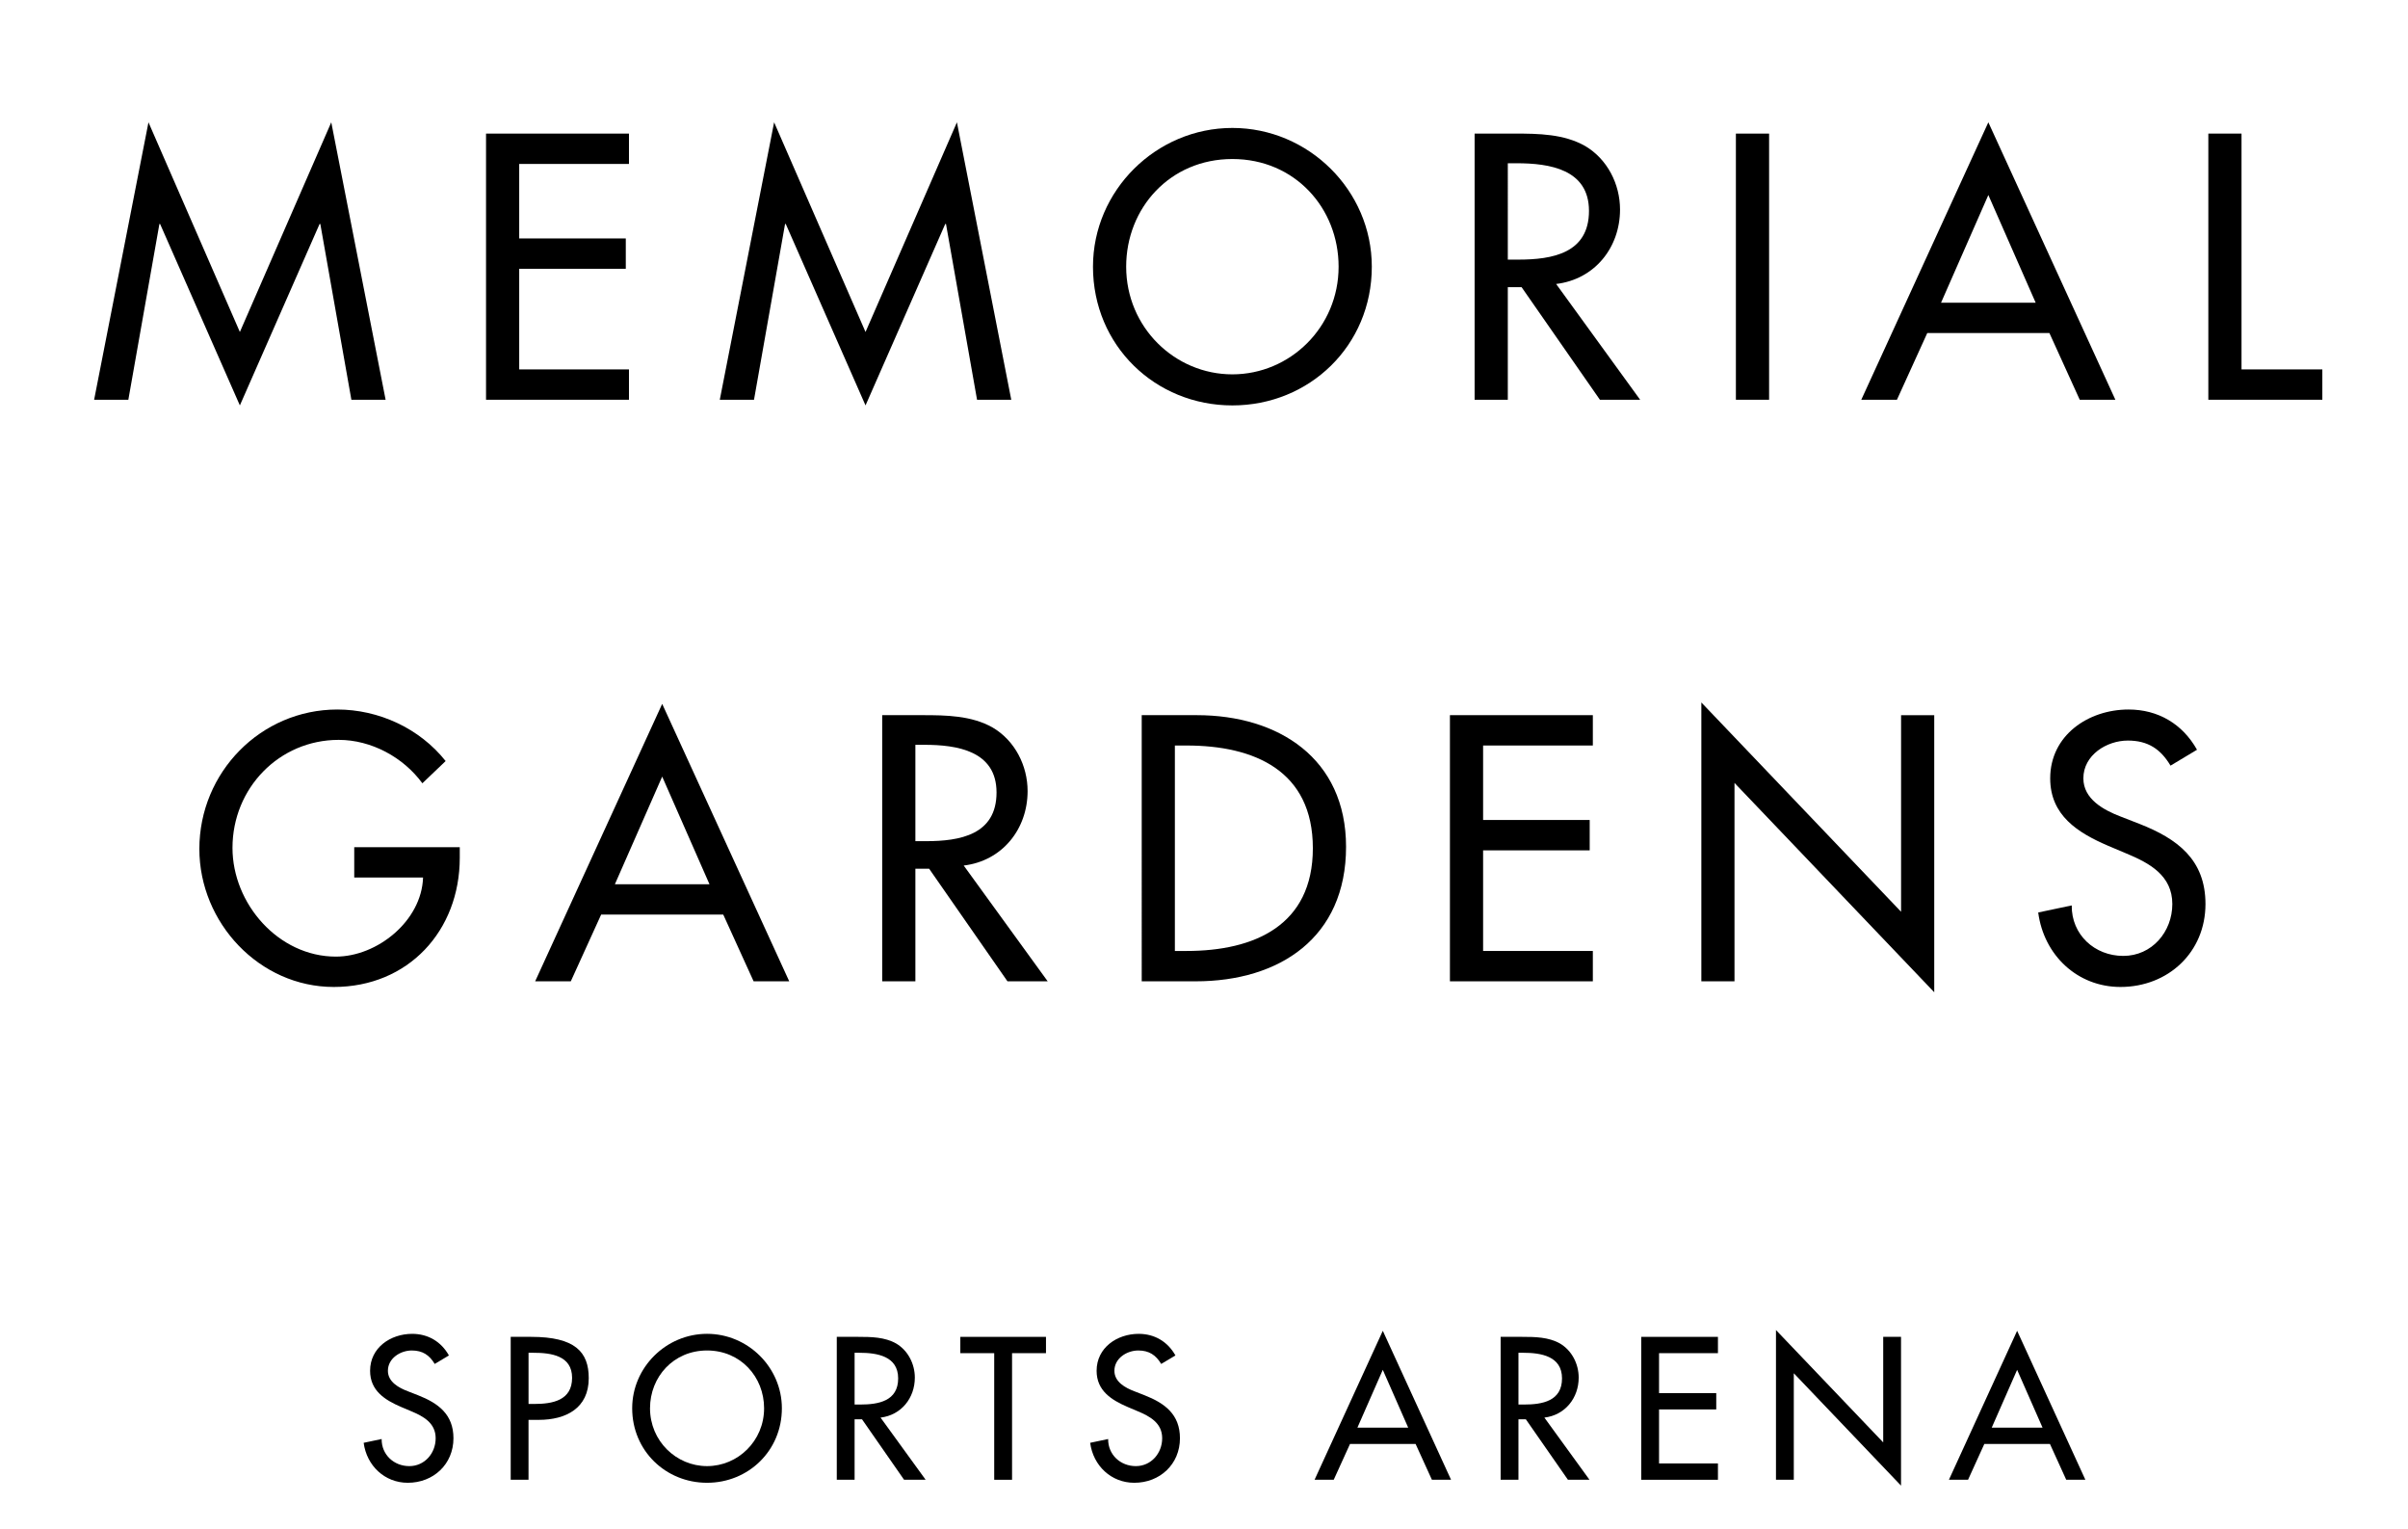
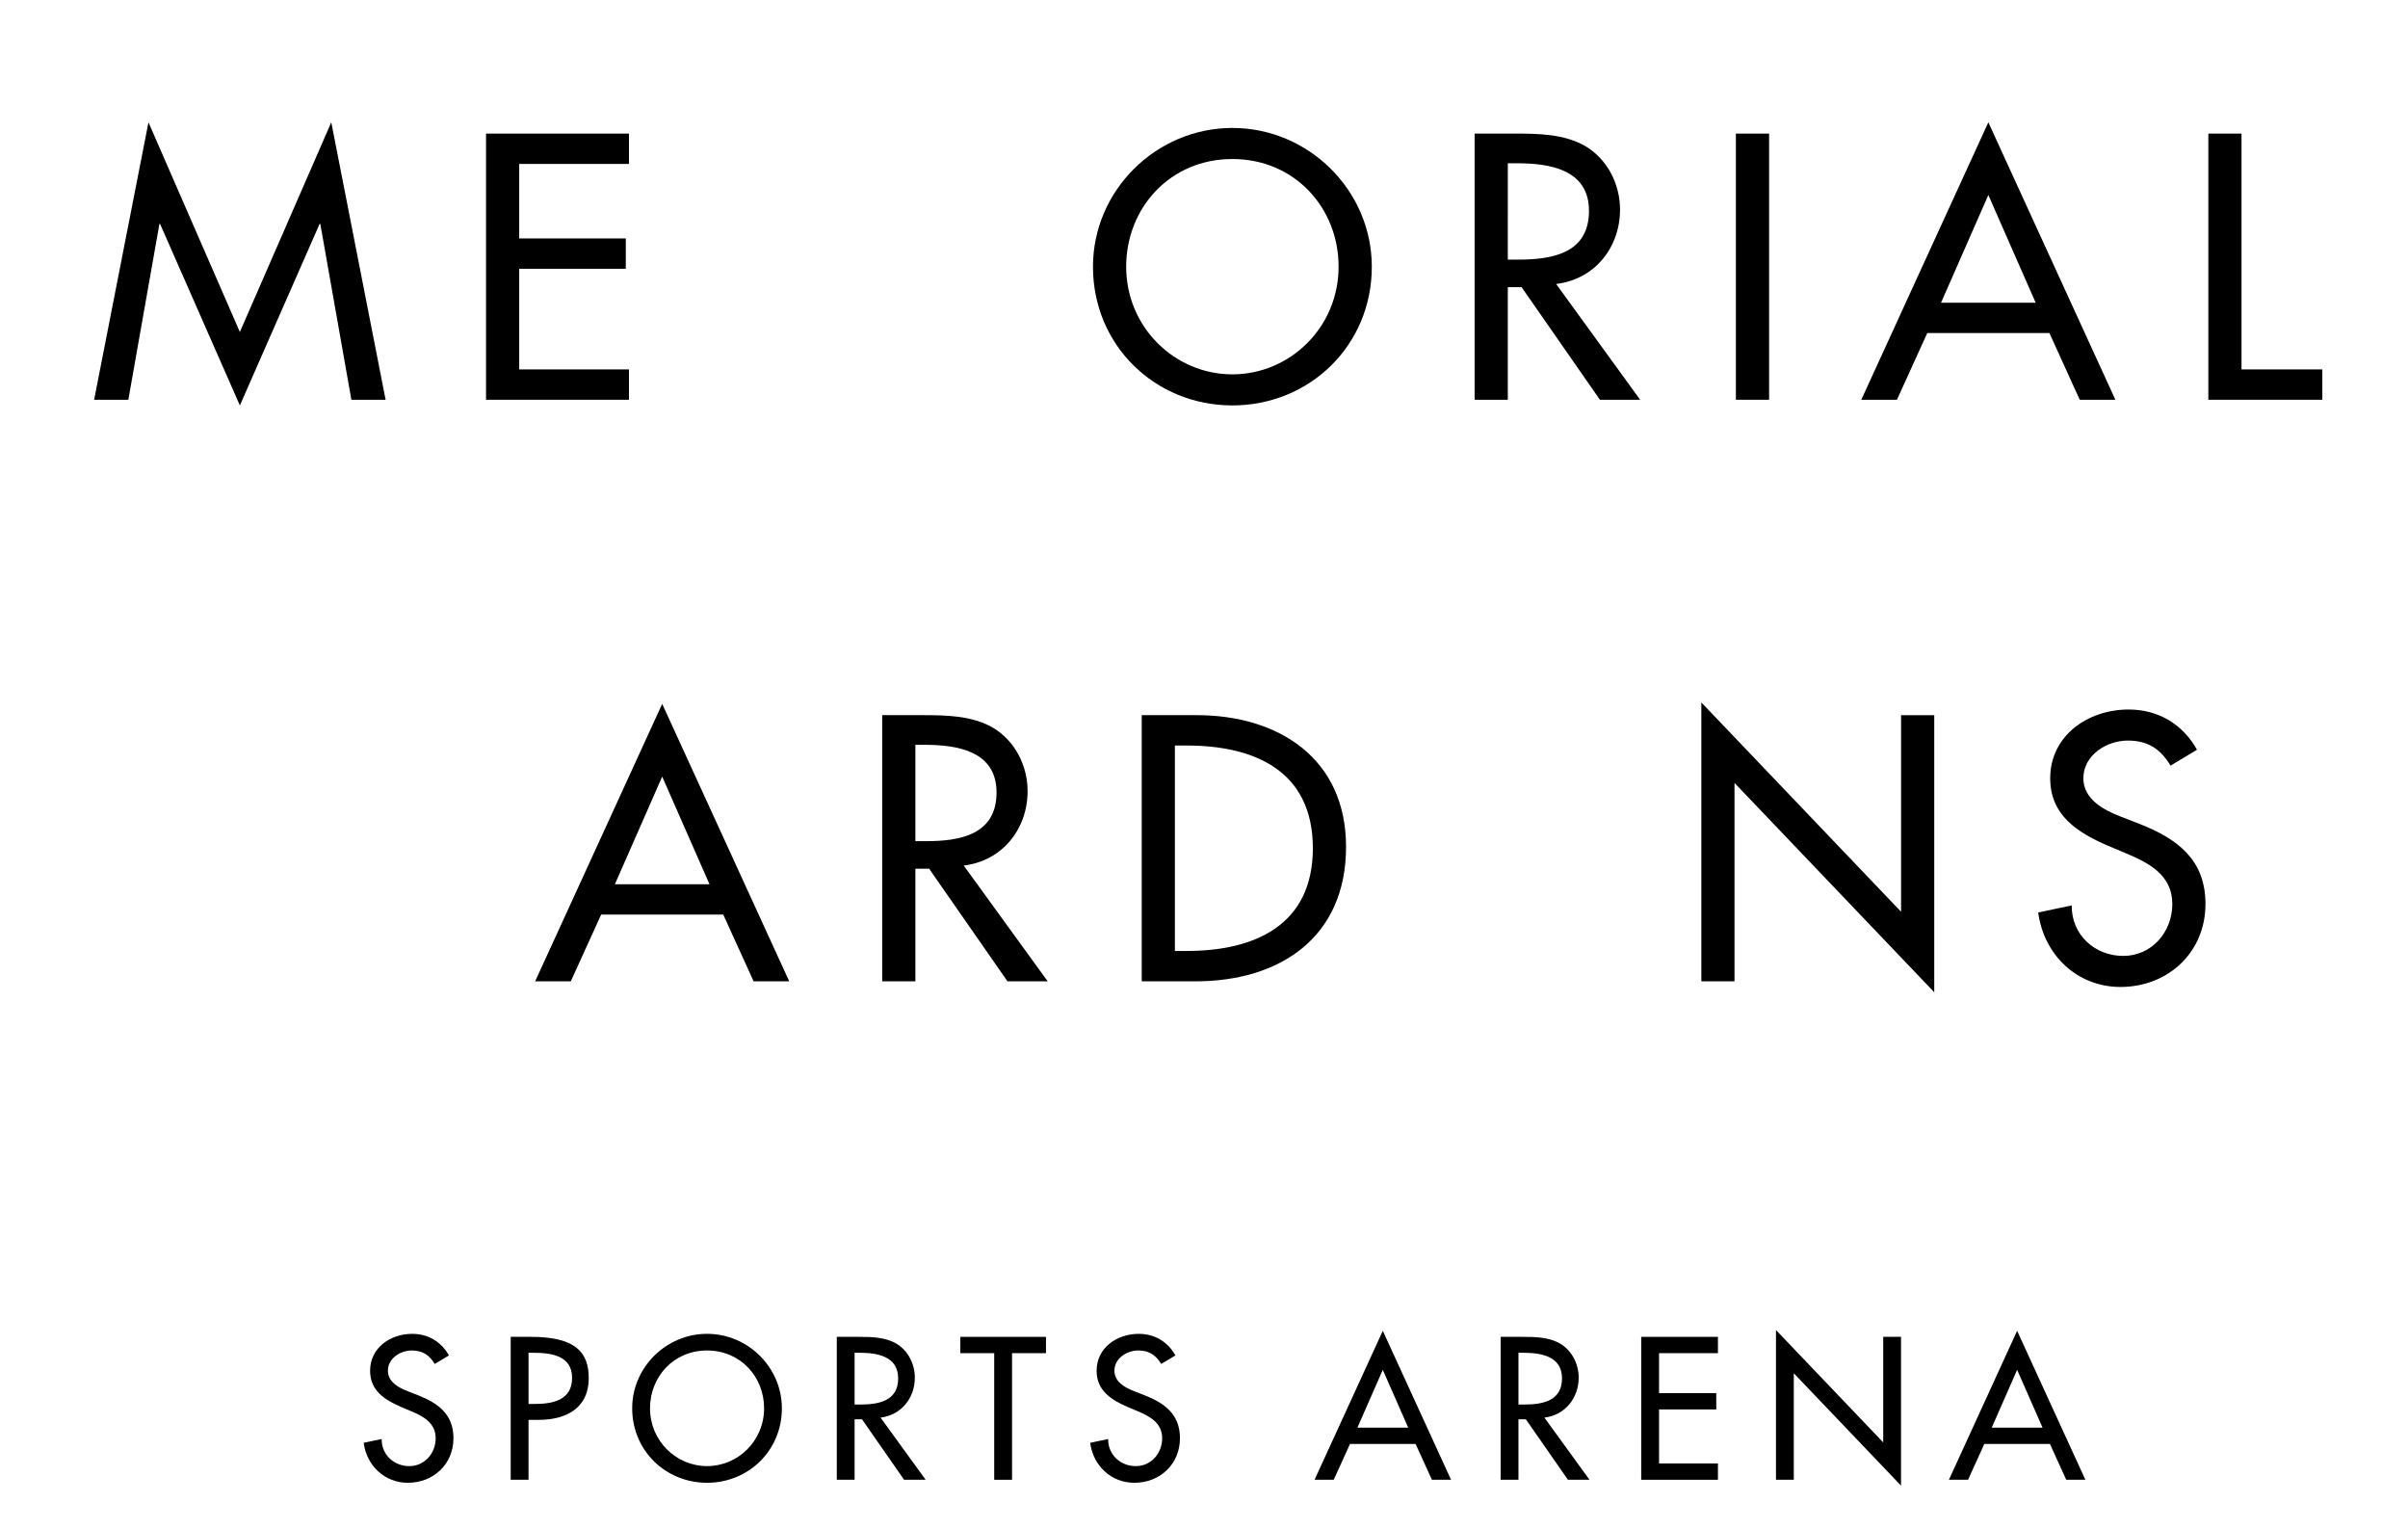
<svg xmlns="http://www.w3.org/2000/svg" xmlns:xlink="http://www.w3.org/1999/xlink" version="1.1" id="Layer_1" x="0px" y="0px" width="236.333px" height="150px" viewBox="0 0 236.333 150" enable-background="new 0 0 236.333 150" xml:space="preserve">
  <g>
    <polygon points="32.512,12.001 23.542,32.574 14.572,12.001 9.238,39.223 12.596,39.223 15.645,21.976 15.712,21.976    23.542,39.779 31.366,21.976 31.438,21.976 34.486,39.223 37.846,39.223  " />
    <polygon points="47.702,13.109 61.729,13.109 61.729,16.086 50.958,16.086 50.958,23.395 61.418,23.395 61.418,26.373    50.958,26.373 50.958,36.246 61.729,36.246 61.729,39.223 47.702,39.223  " />
-     <polygon points="93.917,12.001 84.947,32.574 75.976,12.001 70.644,39.223 74.002,39.223 77.05,21.976 77.118,21.976    84.947,39.779 92.771,21.976 92.844,21.976 95.892,39.223 99.251,39.223  " />
    <g>
      <defs>
        <rect id="SVGID_1_" x="9.238" y="12" width="218.688" height="133.768" />
      </defs>
      <clipPath id="SVGID_2_">
        <use xlink:href="#SVGID_1_" overflow="visible" />
      </clipPath>
      <path clip-path="url(#SVGID_2_)" d="M131.377,26.167c0-5.749-4.296-10.564-10.426-10.564c-6.127,0-10.423,4.815-10.423,10.564    c0,5.956,4.779,10.564,10.423,10.564C126.597,36.73,131.377,32.123,131.377,26.167 M134.636,26.167    c0,7.757-6.131,13.612-13.685,13.612c-7.55,0-13.68-5.855-13.68-13.612c0-7.481,6.2-13.613,13.68-13.613    C128.433,12.554,134.636,18.685,134.636,26.167" />
      <path clip-path="url(#SVGID_2_)" d="M147.984,25.473h1.039c3.325,0,6.927-0.622,6.927-4.78c0-4.086-3.878-4.675-7.1-4.675h-0.866    V25.473z M160.972,39.223h-3.949l-7.687-11.047h-1.352v11.047h-3.258V13.108h3.949c2.321,0,4.813,0.035,6.892,1.214    c2.183,1.281,3.431,3.74,3.431,6.234c0,3.74-2.493,6.856-6.271,7.307L160.972,39.223z" />
    </g>
    <rect x="170.369" y="13.109" width="3.259" height="26.114" />
    <path d="M195.146,19.135L199.79,29.7h-9.286L195.146,19.135z M195.146,12.001l-12.47,27.222h3.499l2.977-6.545h11.987l2.977,6.545   h3.497L195.146,12.001z" />
    <polygon points="216.737,13.108 216.737,39.223 227.926,39.223 227.926,36.246 219.994,36.246 219.994,13.108  " />
    <g>
      <defs>
-         <rect id="SVGID_3_" x="9.238" y="12" width="218.688" height="133.768" />
-       </defs>
+         </defs>
      <clipPath id="SVGID_4_">
        <use xlink:href="#SVGID_3_" overflow="visible" />
      </clipPath>
      <path clip-path="url(#SVGID_4_)" d="M45.124,83.123v1.038c0,7.173-5.058,12.679-12.363,12.679    c-7.307,0-13.195-6.304-13.195-13.543c0-7.516,6.026-13.68,13.542-13.68c4.051,0,8.067,1.835,10.63,5.057l-2.285,2.181    c-1.872-2.562-5.021-4.259-8.208-4.259c-5.856,0-10.427,4.744-10.427,10.596c0,5.475,4.504,10.67,10.15,10.67    c4.054,0,8.415-3.497,8.553-7.758h-6.754v-2.98H45.124z" />
    </g>
    <path d="M64.991,76.199l-4.642,10.562h9.283L64.991,76.199z M58.999,89.74l-2.978,6.546h-3.498l12.468-27.222l12.468,27.222h-3.496   l-2.978-6.546H58.999z" />
    <g>
      <defs>
        <rect id="SVGID_5_" x="9.238" y="12" width="218.688" height="133.768" />
      </defs>
      <clipPath id="SVGID_6_">
        <use xlink:href="#SVGID_5_" overflow="visible" />
      </clipPath>
      <path clip-path="url(#SVGID_6_)" d="M89.84,82.535h1.037c3.327,0,6.928-0.622,6.928-4.779c0-4.086-3.878-4.676-7.1-4.676H89.84    V82.535z M102.826,96.286h-3.948L91.19,85.238H89.84v11.048h-3.257V70.171h3.947c2.321,0,4.815,0.034,6.893,1.213    c2.183,1.282,3.43,3.74,3.43,6.234c0,3.74-2.493,6.856-6.27,7.308L102.826,96.286z" />
      <path clip-path="url(#SVGID_6_)" d="M115.308,93.308h1.146c6.649,0,12.396-2.496,12.396-10.08c0-7.618-5.747-10.079-12.396-10.079    h-1.146V93.308z M112.054,70.171h5.403c8,0,14.651,4.226,14.651,12.919c0,8.9-6.512,13.196-14.756,13.196h-5.298V70.171z" />
    </g>
-     <polygon points="142.303,70.171 156.329,70.171 156.329,73.148 145.559,73.148 145.559,80.456 156.021,80.456 156.021,83.436    145.559,83.436 145.559,93.308 156.329,93.308 156.329,96.286 142.303,96.286  " />
    <polygon points="166.979,68.925 186.581,89.461 186.581,70.172 189.836,70.172 189.836,97.359 170.232,76.82 170.232,96.284    166.979,96.284  " />
    <g>
      <defs>
        <rect id="SVGID_7_" x="9.238" y="12" width="218.688" height="133.768" />
      </defs>
      <clipPath id="SVGID_8_">
        <use xlink:href="#SVGID_7_" overflow="visible" />
      </clipPath>
      <path clip-path="url(#SVGID_8_)" d="M213.025,75.124c-0.967-1.628-2.216-2.46-4.189-2.46c-2.076,0-4.364,1.421-4.364,3.707    c0,2.043,2.008,3.116,3.638,3.74l1.87,0.728c3.707,1.454,6.476,3.498,6.476,7.861c0,4.746-3.67,8.14-8.346,8.14    c-4.229,0-7.519-3.117-8.07-7.308l3.29-0.694c-0.035,2.877,2.252,4.955,5.058,4.955c2.808,0,4.814-2.356,4.814-5.093    c0-2.806-2.252-4.018-4.504-4.954l-1.799-0.76c-2.979-1.281-5.682-2.978-5.682-6.615c0-4.225,3.741-6.754,7.689-6.754    c2.909,0,5.298,1.42,6.719,3.948L213.025,75.124z" />
      <path clip-path="url(#SVGID_8_)" d="M42.665,133.829c-0.521-0.871-1.191-1.321-2.251-1.321c-1.117,0-2.343,0.765-2.343,1.992    c0,1.098,1.077,1.674,1.951,2.007l1.004,0.392c1.991,0.781,3.478,1.879,3.478,4.22c0,2.55-1.97,4.37-4.481,4.37    c-2.267,0-4.033-1.674-4.332-3.922l1.766-0.372c-0.017,1.542,1.209,2.659,2.716,2.659c1.505,0,2.585-1.265,2.585-2.735    c0-1.504-1.21-2.155-2.42-2.659l-0.963-0.408c-1.603-0.687-3.052-1.599-3.052-3.551c0-2.271,2.008-3.626,4.129-3.626    c1.562,0,2.846,0.762,3.607,2.12L42.665,133.829z" />
      <path clip-path="url(#SVGID_8_)" d="M51.873,137.755h0.555c1.785,0,3.72-0.335,3.72-2.566c0-2.194-2.081-2.456-3.813-2.456h-0.461    V137.755z M51.873,145.192h-1.75v-14.021h2.009c4.313,0,5.651,1.486,5.651,4.053c0,2.956-2.248,4.092-4.907,4.092h-1.004V145.192z    " />
      <path clip-path="url(#SVGID_8_)" d="M74.992,138.181c0-3.085-2.307-5.673-5.599-5.673c-3.29,0-5.597,2.588-5.597,5.673    c0,3.2,2.566,5.673,5.597,5.673C72.426,143.854,74.992,141.381,74.992,138.181 M76.737,138.181c0,4.166-3.29,7.308-7.344,7.308    c-4.055,0-7.347-3.142-7.347-7.308c0-4.016,3.332-7.307,7.347-7.307C73.409,130.874,76.737,134.165,76.737,138.181" />
      <path clip-path="url(#SVGID_8_)" d="M83.875,137.812h0.555c1.787,0,3.72-0.337,3.72-2.565c0-2.195-2.081-2.514-3.813-2.514h-0.462    V137.812z M90.846,145.192h-2.117l-4.128-5.934h-0.726v5.934h-1.749v-14.021h2.118c1.248,0,2.587,0.018,3.703,0.649    c1.171,0.688,1.839,2.008,1.839,3.35c0,2.006-1.335,3.682-3.364,3.923L90.846,145.192z" />
    </g>
    <polygon points="94.251,131.172 94.251,132.771 97.577,132.771 97.577,145.194 99.328,145.194 99.328,132.771 102.658,132.771    102.658,131.172  " />
    <g>
      <defs>
        <rect id="SVGID_9_" x="9.238" y="12" width="218.688" height="133.768" />
      </defs>
      <clipPath id="SVGID_10_">
        <use xlink:href="#SVGID_9_" overflow="visible" />
      </clipPath>
      <path clip-path="url(#SVGID_10_)" d="M113.966,133.829c-0.522-0.871-1.19-1.321-2.25-1.321c-1.118,0-2.343,0.765-2.343,1.992    c0,1.098,1.078,1.674,1.951,2.007l1.004,0.392c1.991,0.781,3.478,1.879,3.478,4.22c0,2.55-1.968,4.37-4.481,4.37    c-2.267,0-4.035-1.674-4.331-3.922l1.765-0.372c-0.017,1.542,1.209,2.659,2.717,2.659c1.505,0,2.586-1.265,2.586-2.735    c0-1.504-1.211-2.155-2.421-2.659l-0.963-0.408c-1.599-0.687-3.051-1.599-3.051-3.551c0-2.271,2.008-3.626,4.128-3.626    c1.562,0,2.846,0.762,3.608,2.12L113.966,133.829z" />
    </g>
    <path d="M135.714,134.407l2.493,5.67h-4.983L135.714,134.407z M129.019,145.192h1.88l1.599-3.514h6.435l1.601,3.514h1.879   l-6.697-14.615L129.019,145.192z" />
    <g>
      <defs>
        <rect id="SVGID_11_" x="9.238" y="12" width="218.688" height="133.768" />
      </defs>
      <clipPath id="SVGID_12_">
        <use xlink:href="#SVGID_11_" overflow="visible" />
      </clipPath>
      <path clip-path="url(#SVGID_12_)" d="M149.028,137.812h0.556c1.786,0,3.72-0.337,3.72-2.565c0-2.195-2.08-2.514-3.813-2.514    h-0.462V137.812z M156,145.192h-2.117l-4.13-5.934h-0.725v5.934h-1.748v-14.021h2.117c1.247,0,2.586,0.018,3.703,0.649    c1.171,0.688,1.84,2.008,1.84,3.35c0,2.006-1.338,3.682-3.366,3.923L156,145.192z" />
    </g>
    <polygon points="161.079,131.172 161.079,145.194 168.607,145.194 168.607,143.592 162.827,143.592 162.827,138.292    168.441,138.292 168.441,136.692 162.827,136.692 162.827,132.771 168.607,132.771 168.607,131.172  " />
    <polygon points="174.303,145.192 176.052,145.192 176.052,134.742 186.576,145.769 186.576,131.17 184.828,131.17 184.828,141.527    174.303,130.503  " />
    <path d="M197.971,134.407l2.494,5.67h-4.986L197.971,134.407z M191.277,145.192h1.878l1.598-3.514h6.438l1.599,3.514h1.879   l-6.697-14.615L191.277,145.192z" />
  </g>
</svg>